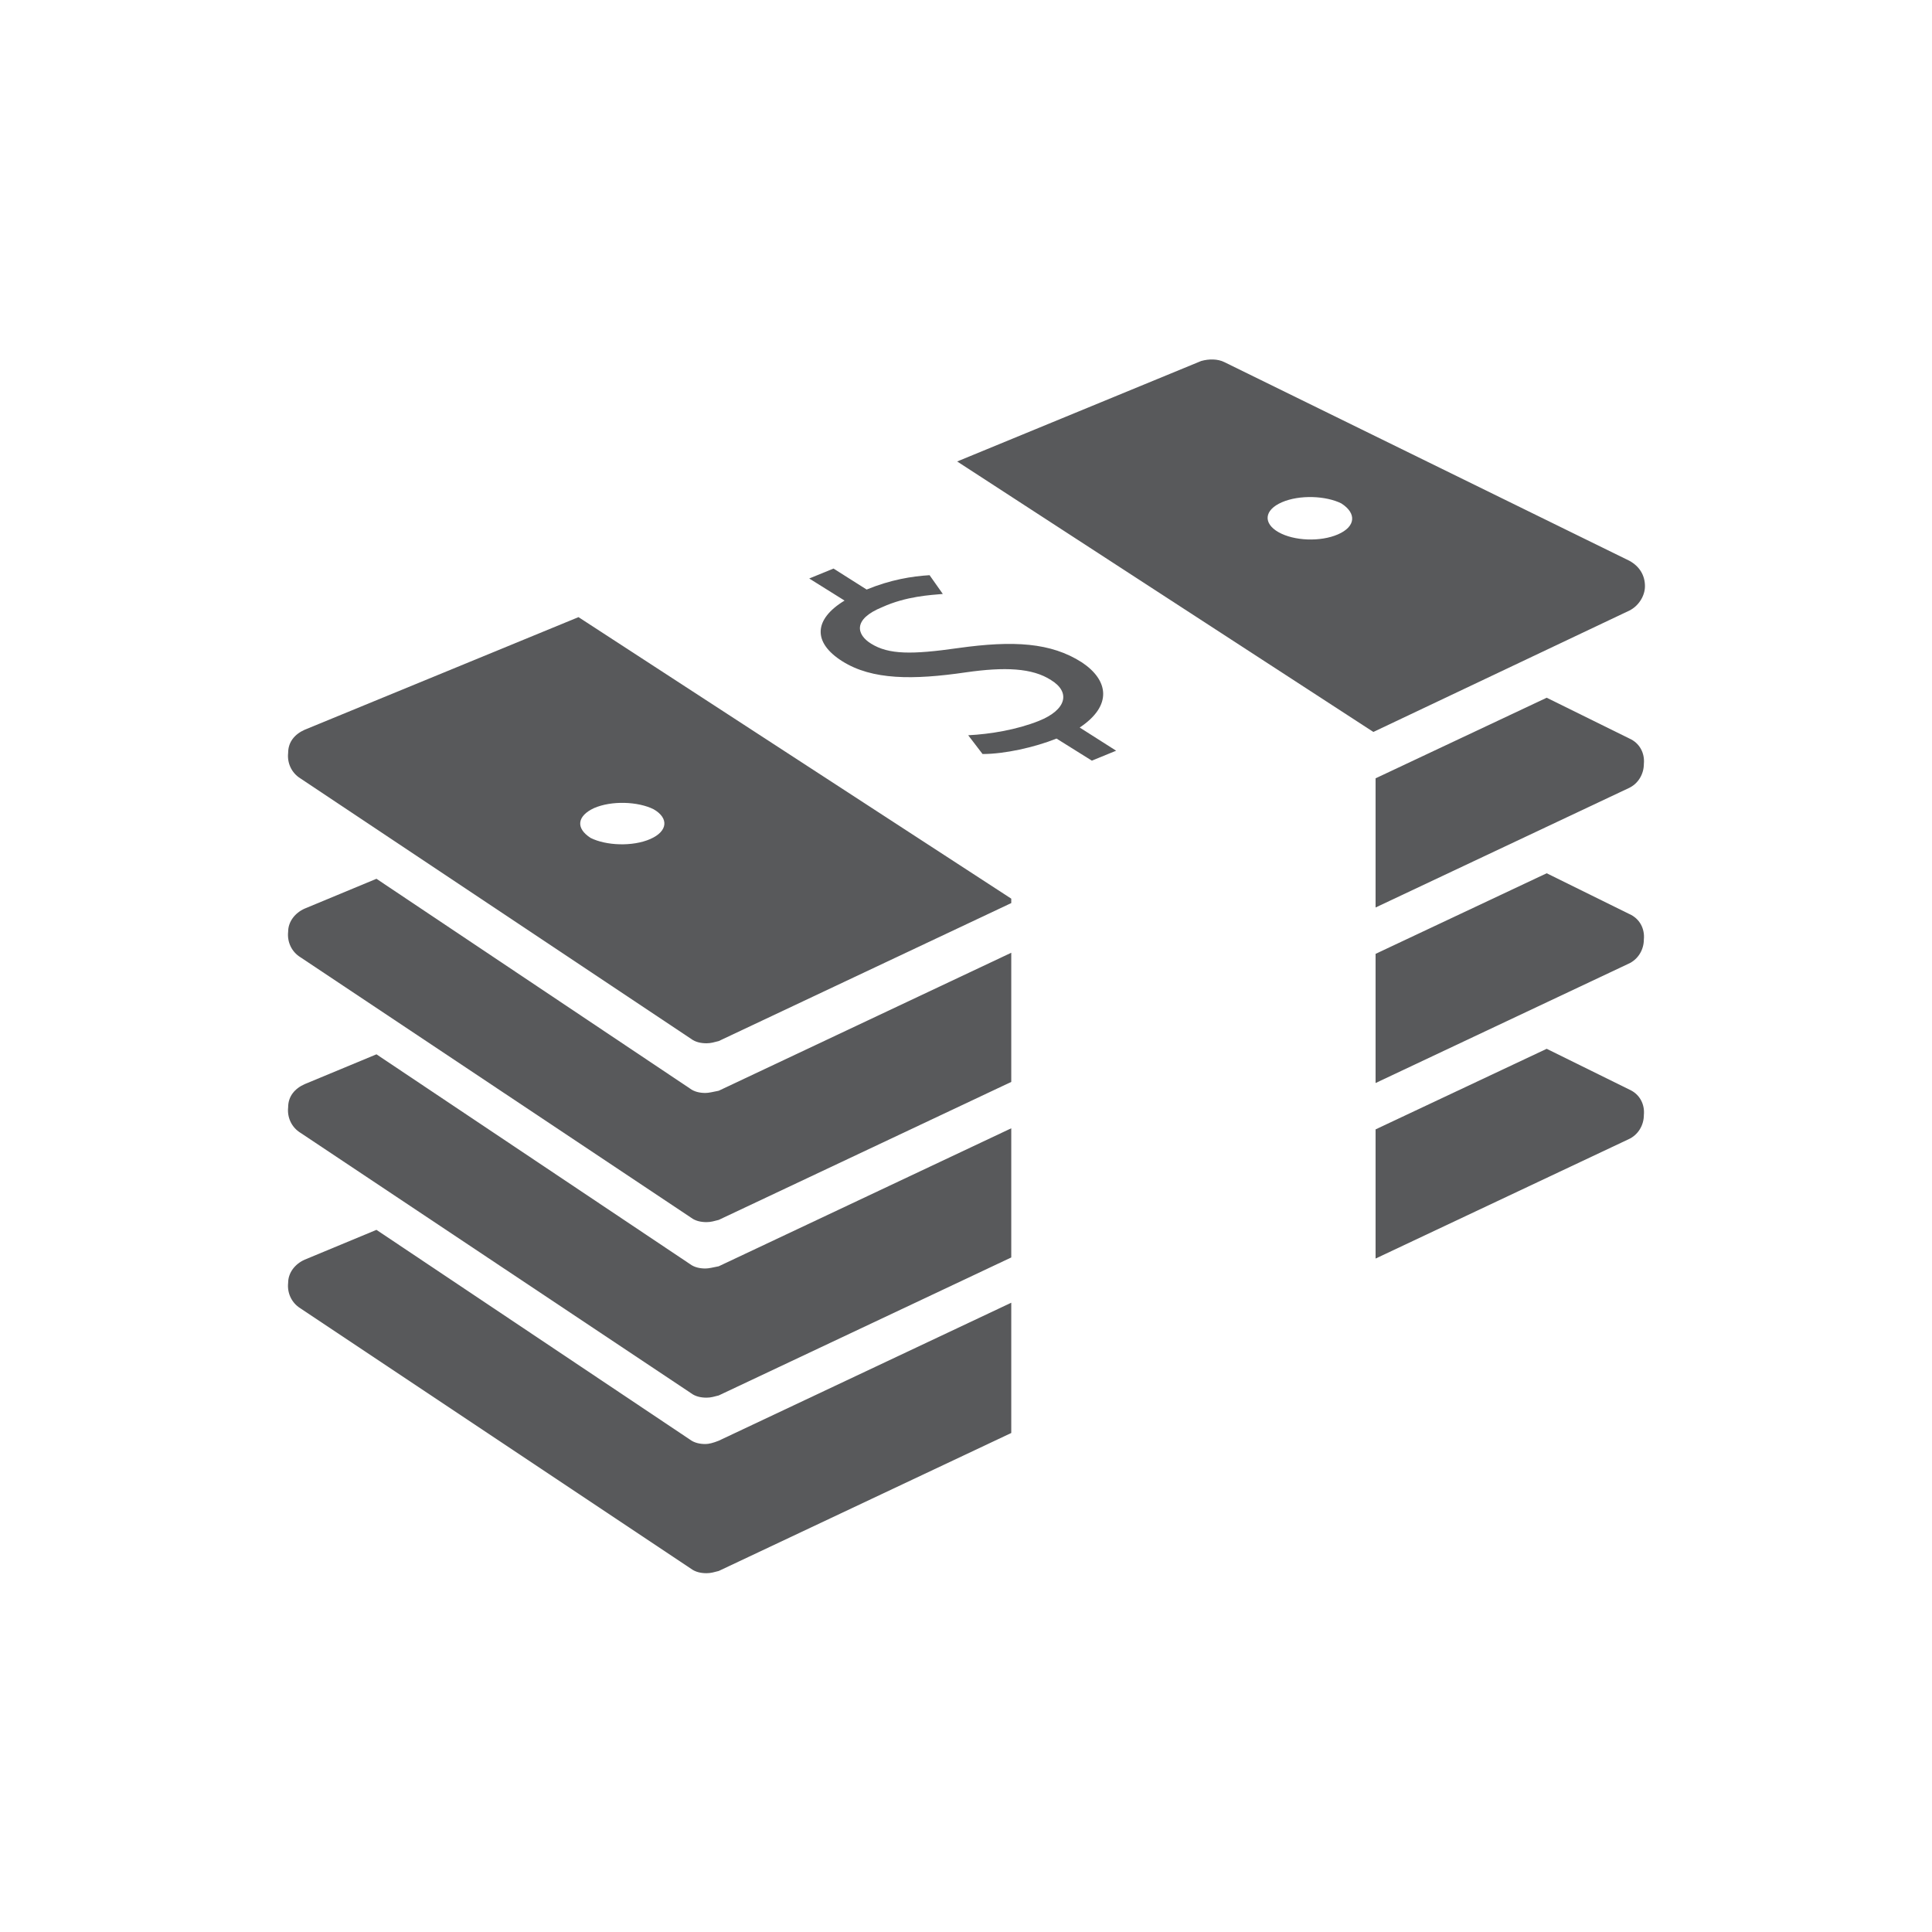
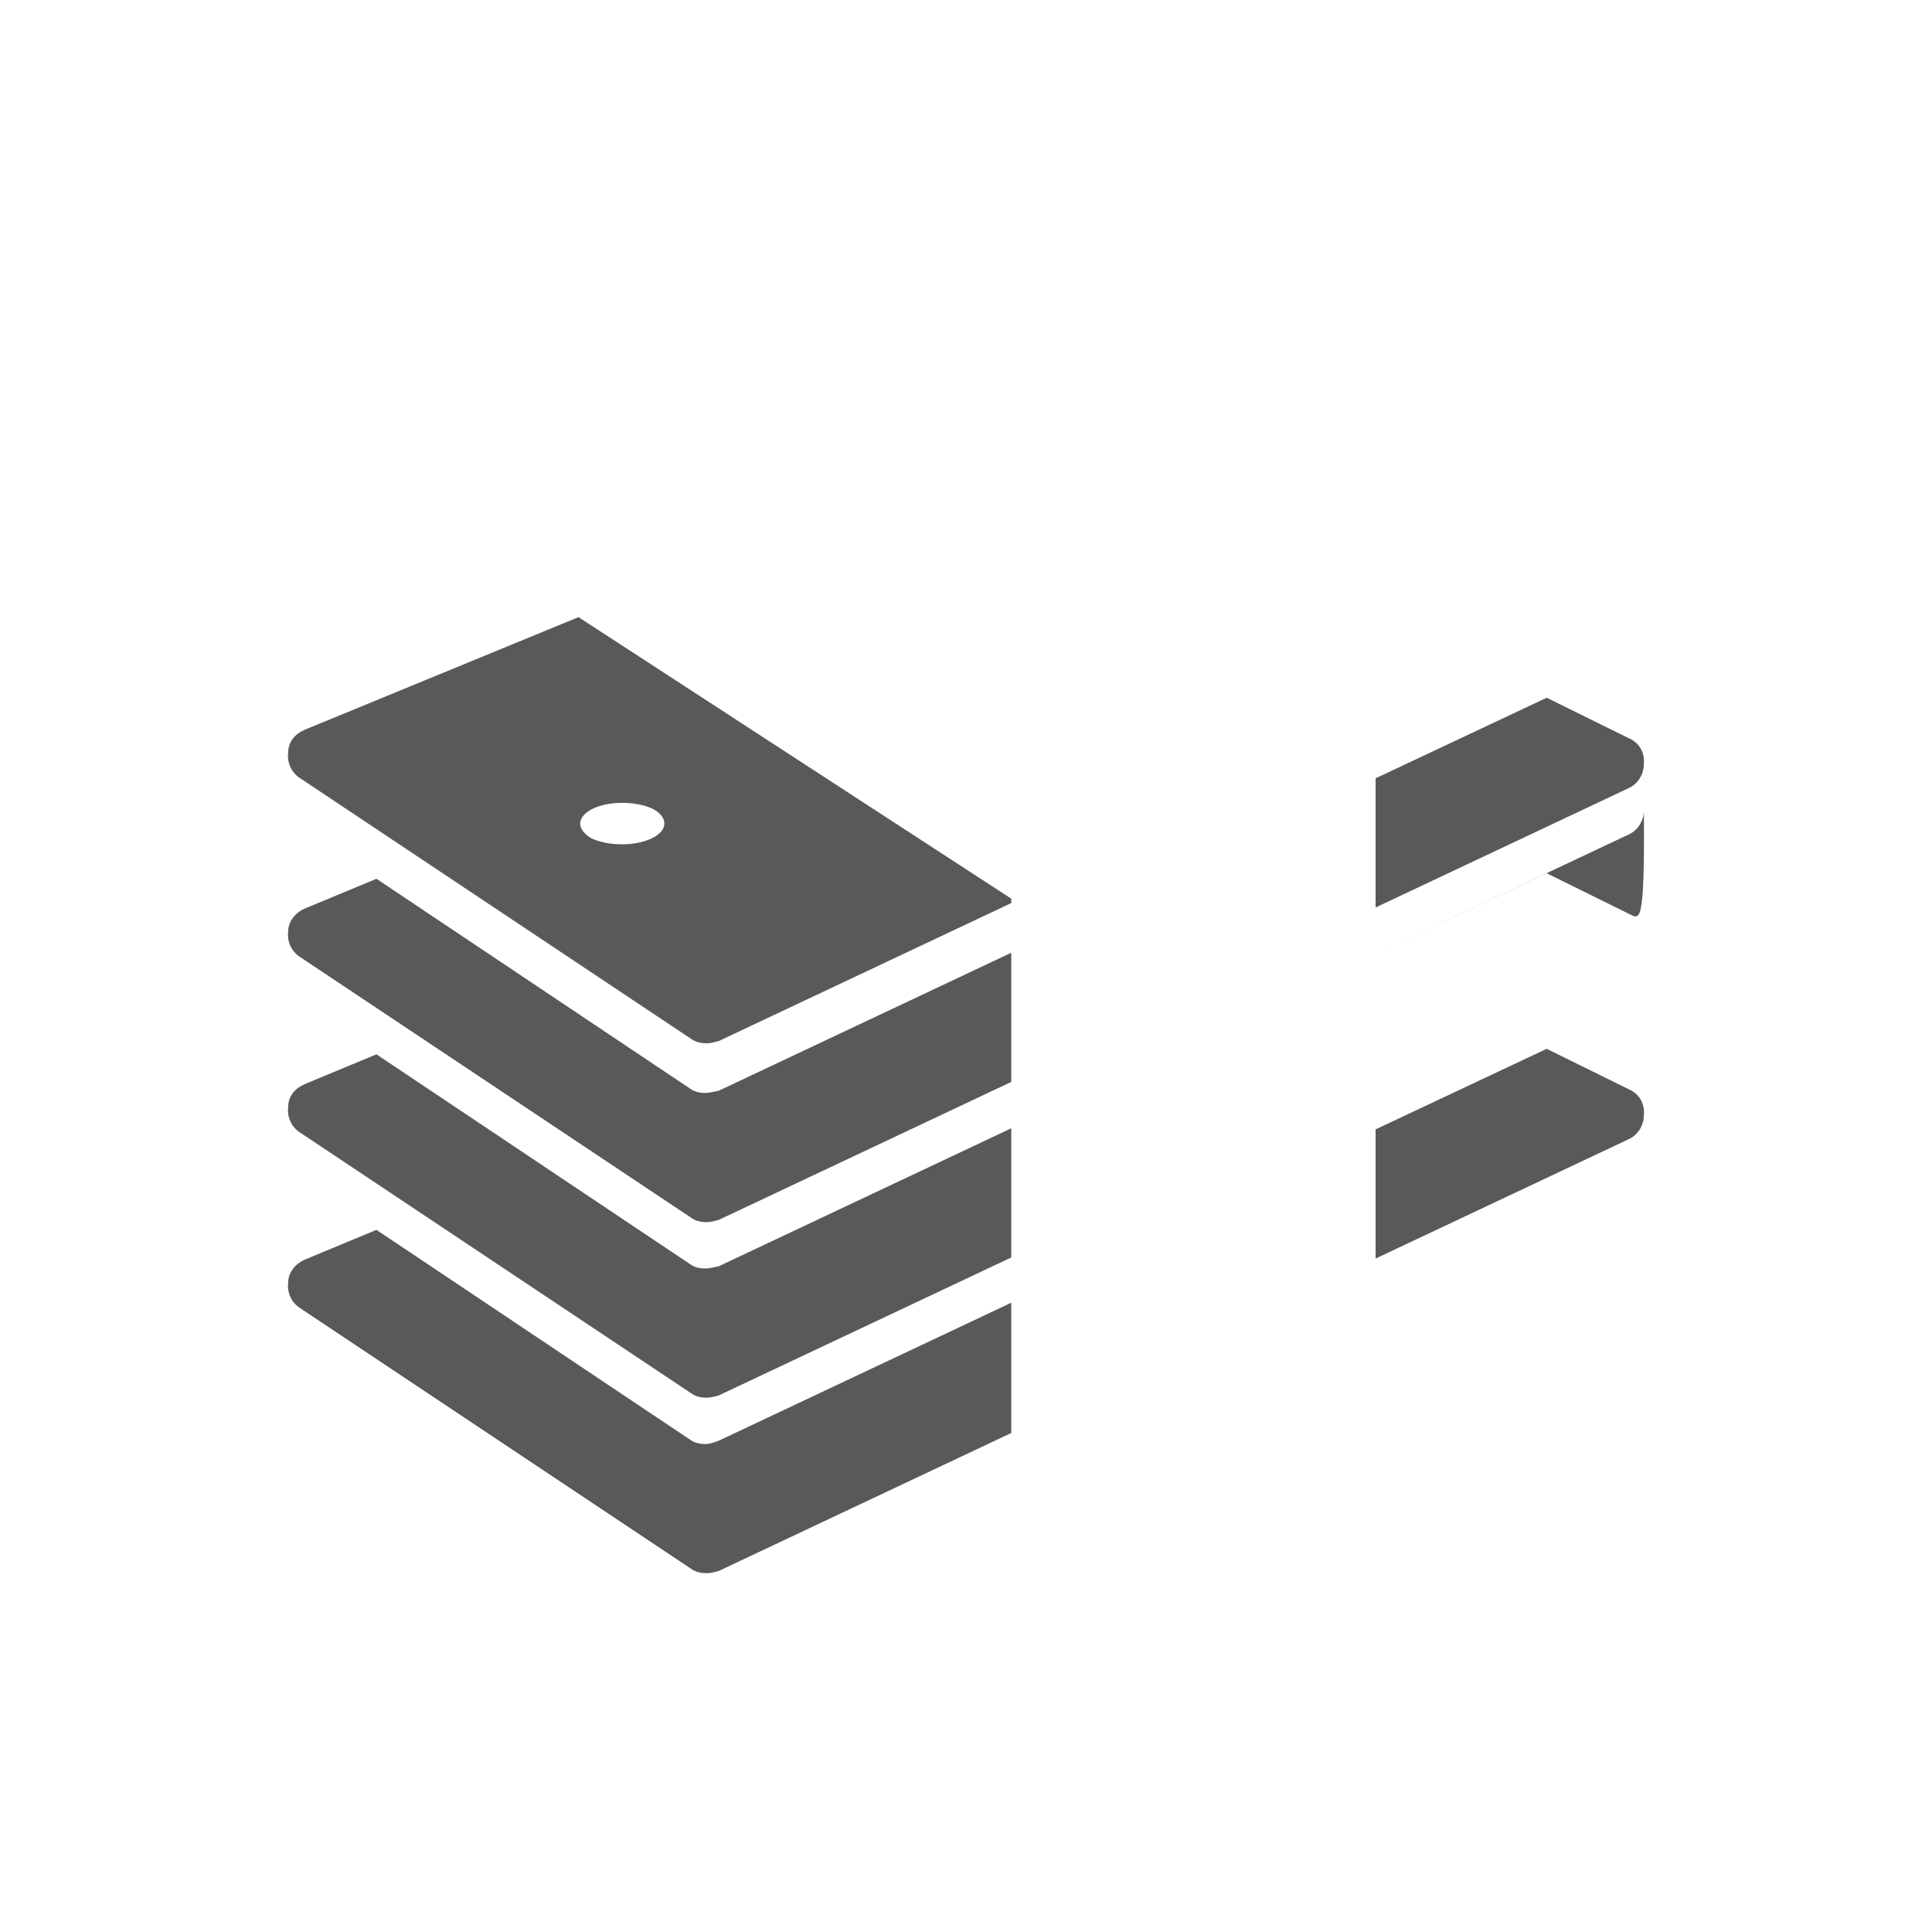
<svg xmlns="http://www.w3.org/2000/svg" version="1.2" baseProfile="tiny" id="Layer_1" x="0px" y="0px" viewBox="-218 309 175 175" xml:space="preserve">
  <g id="XMLID_14_">
-     <path id="XMLID_12_" fill="#58595B" d="M-120,369c-2.8-1.8-6.2-2-11.2-1.3c-4.2,0.6-6.3,0.6-7.9-0.4c-1.3-0.8-1.7-2.2,1-3.3   c2.2-1,4.4-1.1,5.5-1.2l-1.2-1.7c-1.6,0.1-3.5,0.4-5.7,1.3l-3-1.9l-2.2,0.9l3.2,2c-2.8,1.7-2.9,3.8-0.2,5.5c2.7,1.7,6.4,1.7,11.2,1   c3.5-0.5,6-0.4,7.7,0.7c1.8,1.1,1.4,2.7-1.1,3.7c-2,0.8-4.4,1.2-6.4,1.3l1.3,1.7c2,0,4.7-0.6,6.7-1.4l3.2,2l2.2-0.9l-3.3-2.1   C-117.2,372.9-117.6,370.6-120,369z" />
    <path id="XMLID_88_" fill="#58595B" d="M-190.4,375.1c-0.9,0.4-1.5,1.1-1.5,2.1c-0.1,0.9,0.3,1.8,1.1,2.3l35.4,23.6   c0.4,0.3,0.9,0.4,1.4,0.4c0.4,0,0.7-0.1,1.1-0.2l26.5-12.5v-0.4l-39.2-25.5L-190.4,375.1z M-164.2,382.2c1.6-0.7,4-0.6,5.4,0.1   c1.4,0.8,1.3,2-0.3,2.7c-1.6,0.7-4,0.6-5.4-0.1C-165.9,384-165.7,382.9-164.2,382.2z" />
-     <path id="XMLID_85_" fill="#58595B" d="M-69,362.1c0-1-0.5-1.8-1.4-2.3l-36.7-18c-0.6-0.3-1.4-0.3-2.1-0.1l-22.1,9.1l37.7,24.5   l23.2-11C-69.6,363.9-69,363-69,362.1z M-96.8,357.4c-1.6,0.7-4,0.6-5.4-0.2c-1.4-0.8-1.3-2,0.3-2.7c1.6-0.7,4-0.6,5.4,0.1   C-95.1,355.5-95.2,356.7-96.8,357.4z" />
    <path id="XMLID_7_" fill="#58595B" d="M-154.1,408c-0.5,0-1-0.1-1.4-0.4l-28.4-19l-6.5,2.7c-0.9,0.4-1.5,1.2-1.5,2.1   c-0.1,0.9,0.3,1.8,1.1,2.3l35.4,23.6c0.4,0.3,0.9,0.4,1.4,0.4c0.4,0,0.7-0.1,1.1-0.2l26.5-12.5v-11.7l-26.5,12.5   C-153.4,407.9-153.8,408-154.1,408z" />
    <path id="XMLID_6_" fill="#58595B" d="M-70.4,375.9l-7.5-3.7l-15.5,7.3v11.7l22.9-10.8c0.9-0.4,1.4-1.3,1.4-2.2   C-69,377.2-69.5,376.3-70.4,375.9z" />
    <path id="XMLID_5_" fill="#58595B" d="M-154.1,423.9c-0.5,0-1-0.1-1.4-0.4l-28.4-19l-6.5,2.7c-0.9,0.4-1.5,1.1-1.5,2.1   c-0.1,0.9,0.3,1.8,1.1,2.3l35.4,23.6c0.4,0.3,0.9,0.4,1.4,0.4c0.4,0,0.7-0.1,1.1-0.2l26.5-12.5v-11.7l-26.5,12.5   C-153.4,423.8-153.8,423.9-154.1,423.9z" />
-     <path id="XMLID_4_" fill="#58595B" d="M-70.4,391.8l-7.5-3.7l-15.5,7.3v11.7l22.9-10.8c0.9-0.4,1.4-1.3,1.4-2.2   C-69,393.1-69.5,392.2-70.4,391.8z" />
+     <path id="XMLID_4_" fill="#58595B" d="M-70.4,391.8l-7.5-3.7l-15.5,7.3l22.9-10.8c0.9-0.4,1.4-1.3,1.4-2.2   C-69,393.1-69.5,392.2-70.4,391.8z" />
    <path id="XMLID_3_" fill="#58595B" d="M-154.1,439.8c-0.5,0-1-0.1-1.4-0.4l-28.4-19l-6.5,2.7c-0.9,0.4-1.5,1.2-1.5,2.1   c-0.1,0.9,0.3,1.8,1.1,2.3l35.4,23.6c0.4,0.3,0.9,0.4,1.4,0.4c0.4,0,0.7-0.1,1.1-0.2l26.5-12.5V427l-26.5,12.5   C-153.4,439.7-153.8,439.8-154.1,439.8z" />
    <path id="XMLID_2_" fill="#58595B" d="M-70.4,407.7l-7.5-3.7l-15.5,7.3V423l22.9-10.8c0.9-0.4,1.4-1.3,1.4-2.2   C-69,409-69.5,408.1-70.4,407.7z" />
  </g>
</svg>